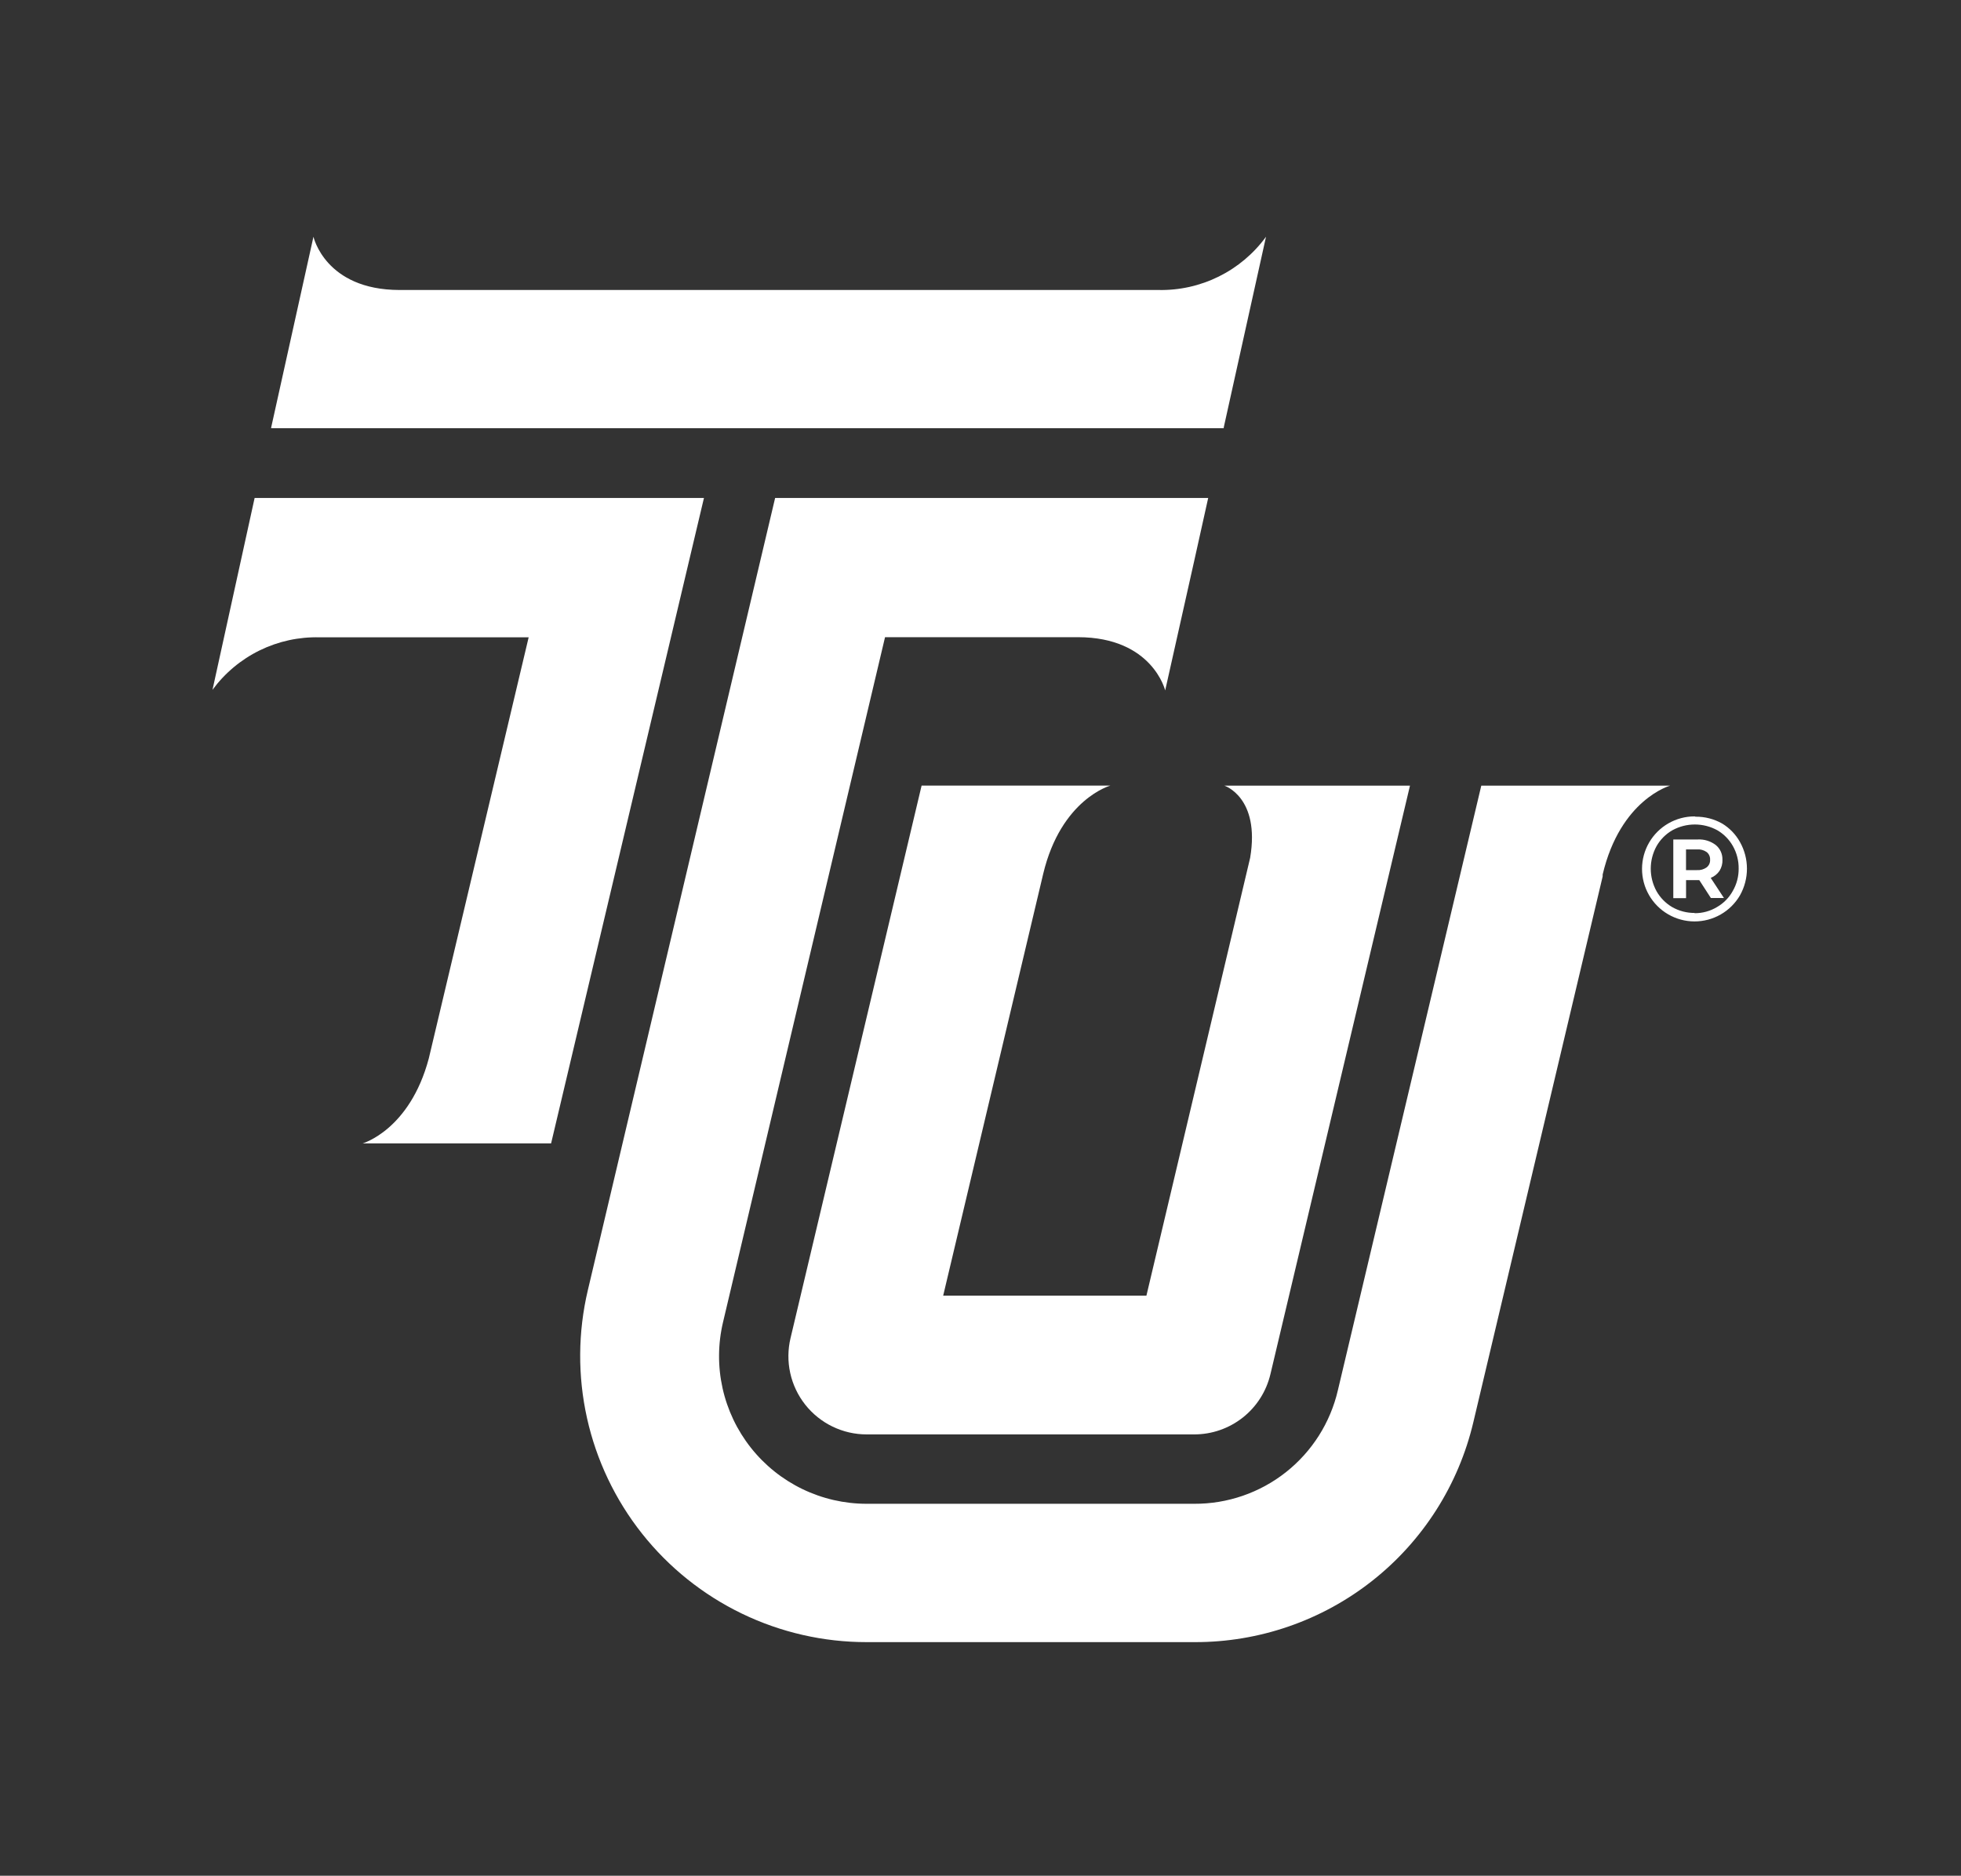
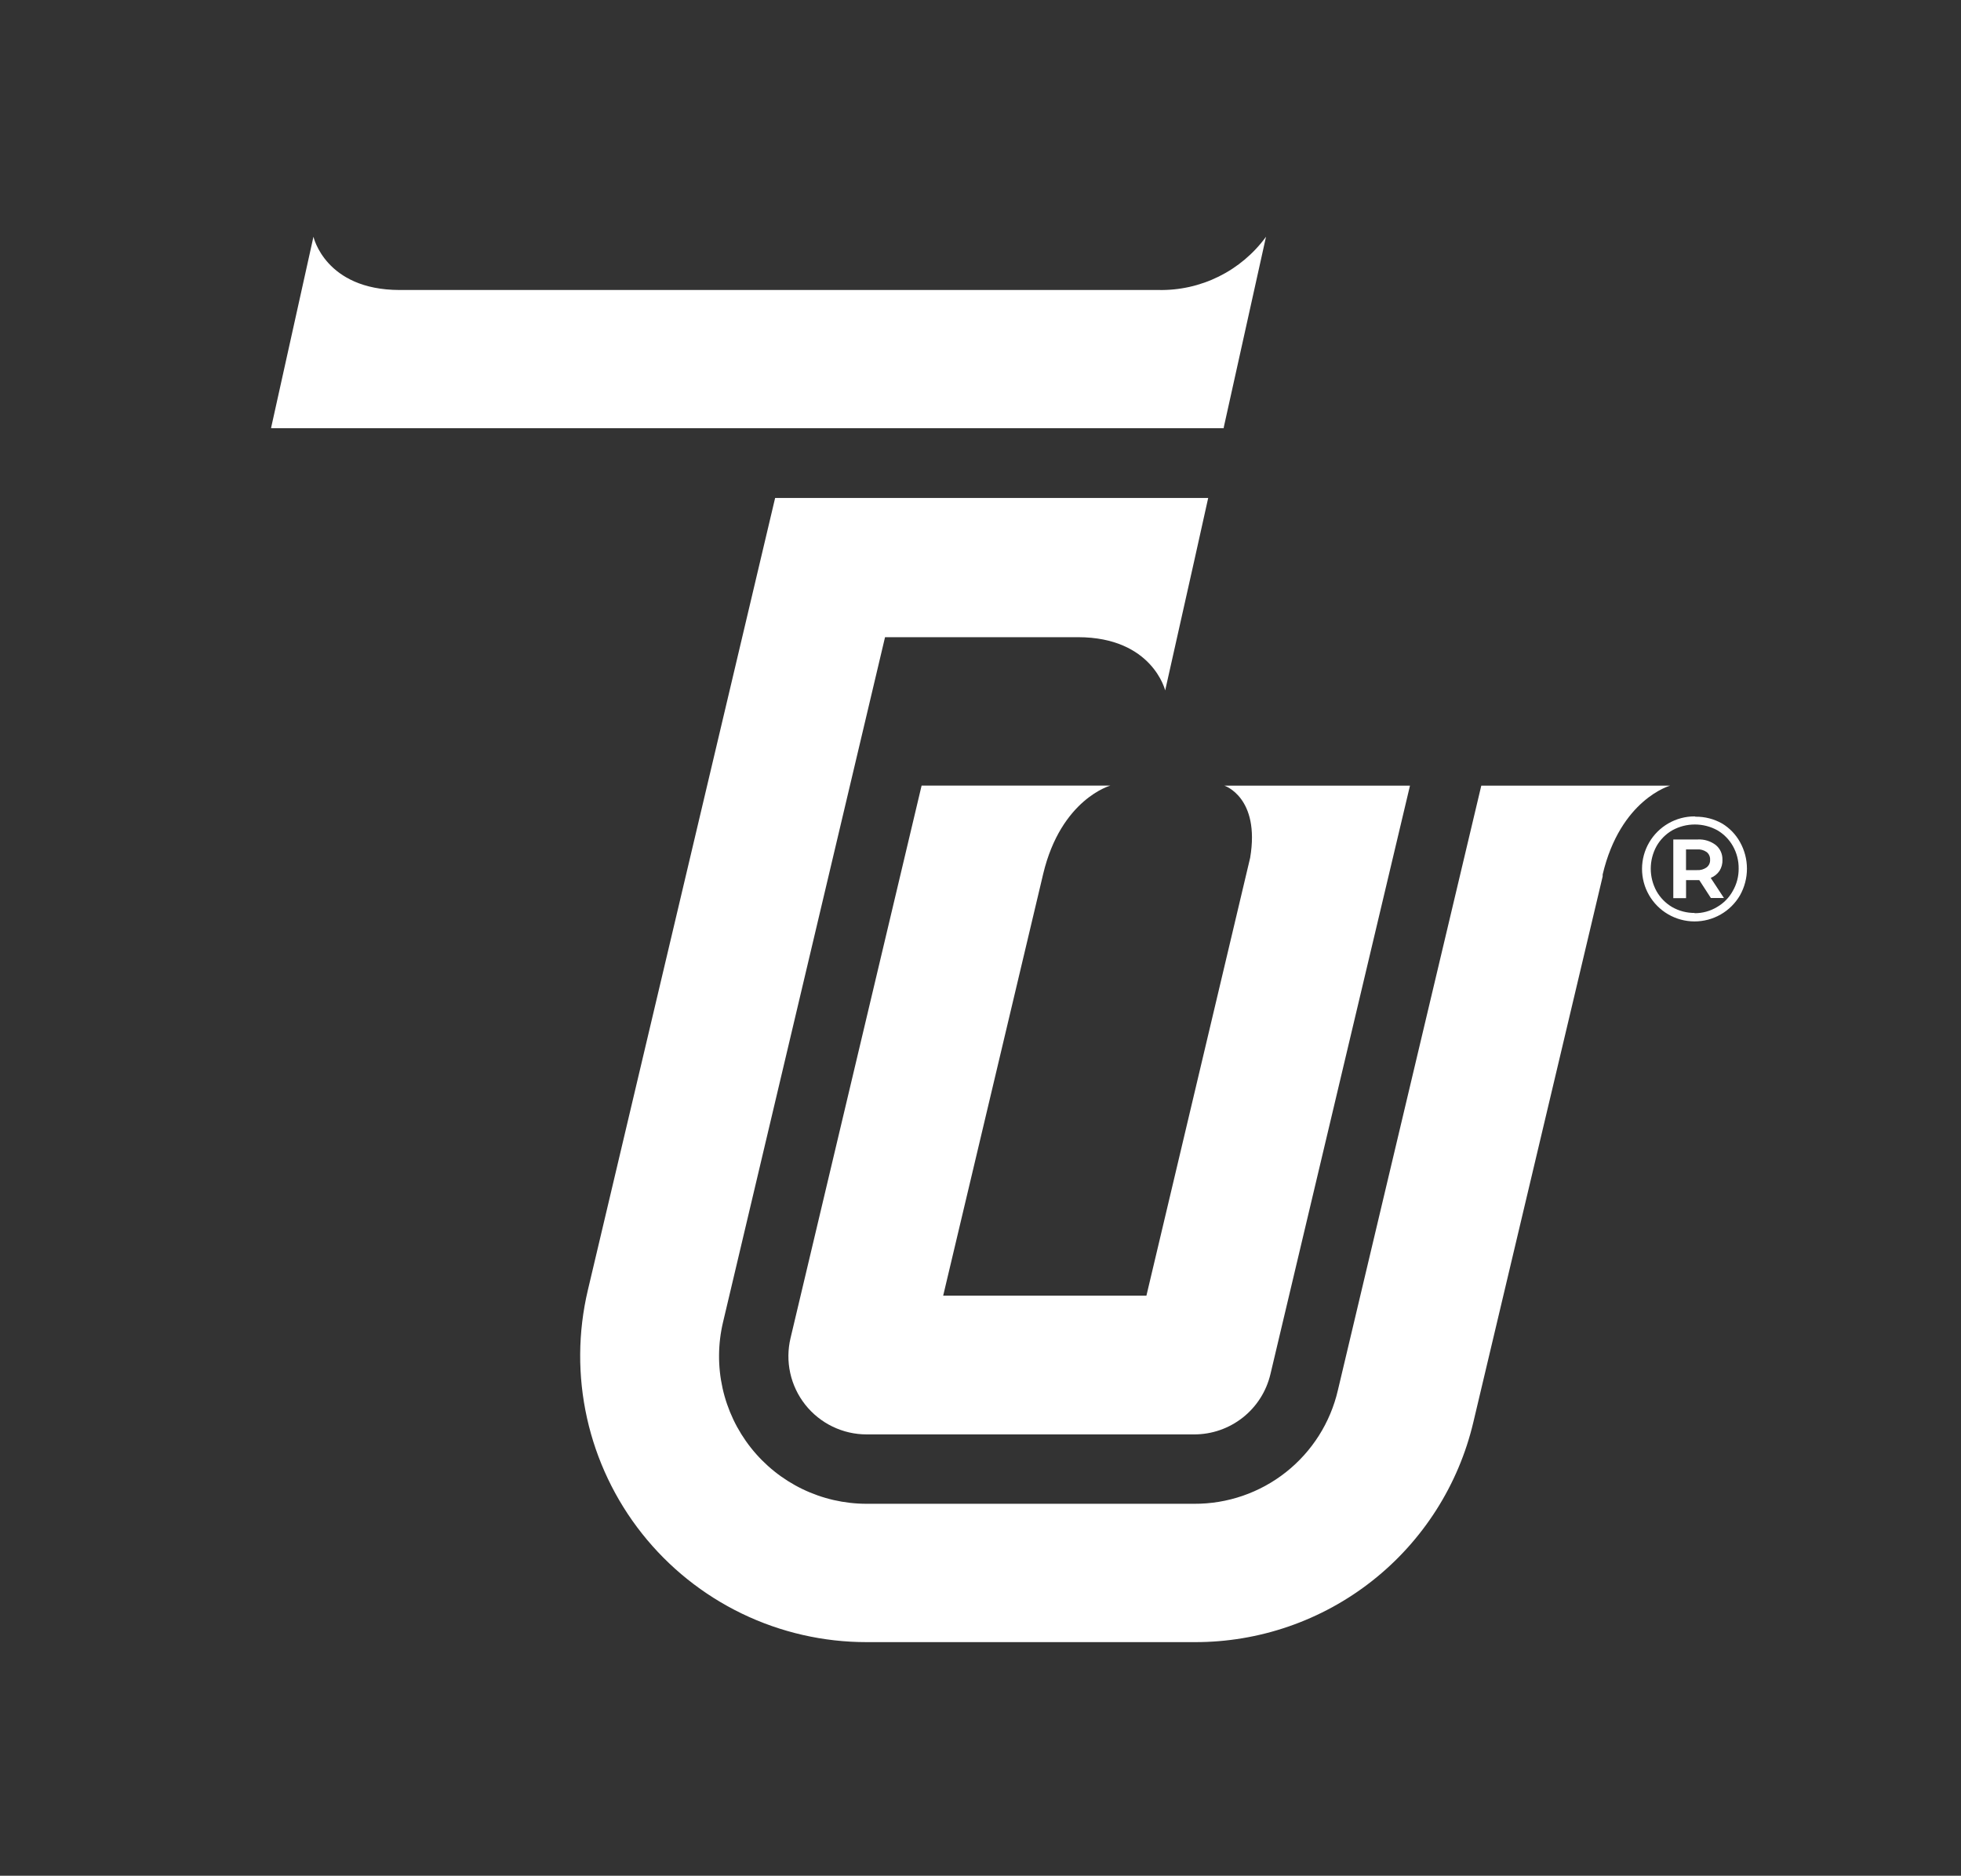
<svg xmlns="http://www.w3.org/2000/svg" width="323" height="309" viewBox="0 0 323 309" fill="none">
  <rect x="0" y="0" width="323" height="309" fill="#333333" stroke="none" />
-   <path d="M115.949 82.037L90.772 188.359H59.727C59.727 188.359 67.485 186.161 70.627 174.368L87.076 104.991H52.671C49.245 104.898 45.848 105.636 42.771 107.143C39.693 108.65 37.027 110.88 35 113.643L41.939 82.037H115.949Z" fill="white" />
  <path d="M199.003 82.037L196.754 92.161L191.92 113.74C191.92 113.74 189.819 104.991 177.586 104.968H145.776L119.091 217.814C118.245 221.384 118.218 225.1 119.013 228.682C119.808 232.264 121.403 235.62 123.68 238.498C125.956 241.376 128.855 243.701 132.158 245.3C135.462 246.899 139.084 247.729 142.754 247.729H196.684C202.172 247.76 207.508 245.923 211.812 242.519C216.117 239.116 219.136 234.349 220.37 229.003L243.986 129.422H275.095C275.095 129.422 266.901 131.671 263.977 144.064V144.38L242.681 234.272C240.246 244.611 234.381 253.822 226.042 260.404C217.702 266.985 207.379 270.551 196.754 270.519H142.754C135.636 270.524 128.608 268.918 122.199 265.821C115.79 262.725 110.165 258.217 105.747 252.638C101.328 247.058 98.23 240.551 96.686 233.604C95.141 226.657 95.19 219.451 96.828 212.525L127.672 82.037H198.98" fill="white" />
  <path d="M232.241 129.422L209.256 226.369C208.589 229.199 206.985 231.721 204.703 233.524C202.421 235.327 199.596 236.305 196.687 236.299H142.758C140.81 236.301 138.886 235.861 137.133 235.013C135.379 234.165 133.841 232.931 132.633 231.402C131.425 229.874 130.58 228.092 130.161 226.19C129.742 224.288 129.76 222.316 130.213 220.422L151.798 129.419H182.883C182.883 129.419 174.786 131.641 171.836 143.917L155.353 213.441H188.829L205.915 141.312C207.594 131.332 201.662 129.422 201.662 129.422H232.241Z" fill="white" />
  <path d="M51.63 39C51.63 39 53.564 47.749 65.793 47.772H190.809C194.251 47.845 197.659 47.086 200.744 45.558C203.829 44.031 206.499 41.781 208.527 39L201.565 70.415V70.546H44.668V70.415L51.63 39Z" fill="white" />
  <path d="M277.707 143.343V139.933H279.52C280.086 139.887 280.651 140.041 281.114 140.369C281.301 140.519 281.449 140.711 281.545 140.929C281.642 141.148 281.686 141.386 281.672 141.624C281.688 141.863 281.645 142.102 281.548 142.321C281.451 142.54 281.302 142.731 281.114 142.88C280.654 143.216 280.089 143.379 279.52 143.339L277.707 143.343ZM283.703 141.628C283.719 141.169 283.629 140.712 283.44 140.293C283.252 139.874 282.969 139.504 282.615 139.212C281.765 138.561 280.71 138.235 279.641 138.292H275.612V147.957H277.714V144.984H279.889L281.799 147.93H283.951L281.776 144.621C282.364 144.388 282.87 143.984 283.226 143.46C283.568 142.911 283.737 142.271 283.709 141.624M279.117 150.397C277.823 150.404 276.549 150.07 275.424 149.43C274.346 148.795 273.454 147.886 272.84 146.796C272.223 145.663 271.899 144.394 271.899 143.104C271.899 141.815 272.223 140.546 272.84 139.413C273.458 138.316 274.36 137.406 275.451 136.778C276.588 136.152 277.864 135.824 279.162 135.824C280.46 135.824 281.737 136.152 282.873 136.778C283.944 137.406 284.828 138.307 285.435 139.389C286.067 140.516 286.392 141.789 286.378 143.081C286.391 144.376 286.058 145.65 285.411 146.772C284.802 147.882 283.898 148.801 282.8 149.43C281.691 150.096 280.42 150.445 279.127 150.437M279.127 134.49C277.609 134.488 276.116 134.885 274.8 135.642C273.484 136.399 272.39 137.489 271.628 138.802C270.867 140.115 270.464 141.606 270.461 143.124C270.458 144.642 270.854 146.134 271.611 147.45C272.367 148.767 273.456 149.861 274.769 150.623C276.083 151.385 277.573 151.789 279.092 151.793C280.61 151.797 282.103 151.402 283.42 150.646C284.738 149.891 285.833 148.803 286.596 147.491C287.348 146.151 287.743 144.641 287.743 143.104C287.743 141.568 287.348 140.058 286.596 138.718C285.902 137.468 284.894 136.419 283.672 135.674C282.333 134.914 280.815 134.522 279.275 134.54" fill="white" />
</svg>